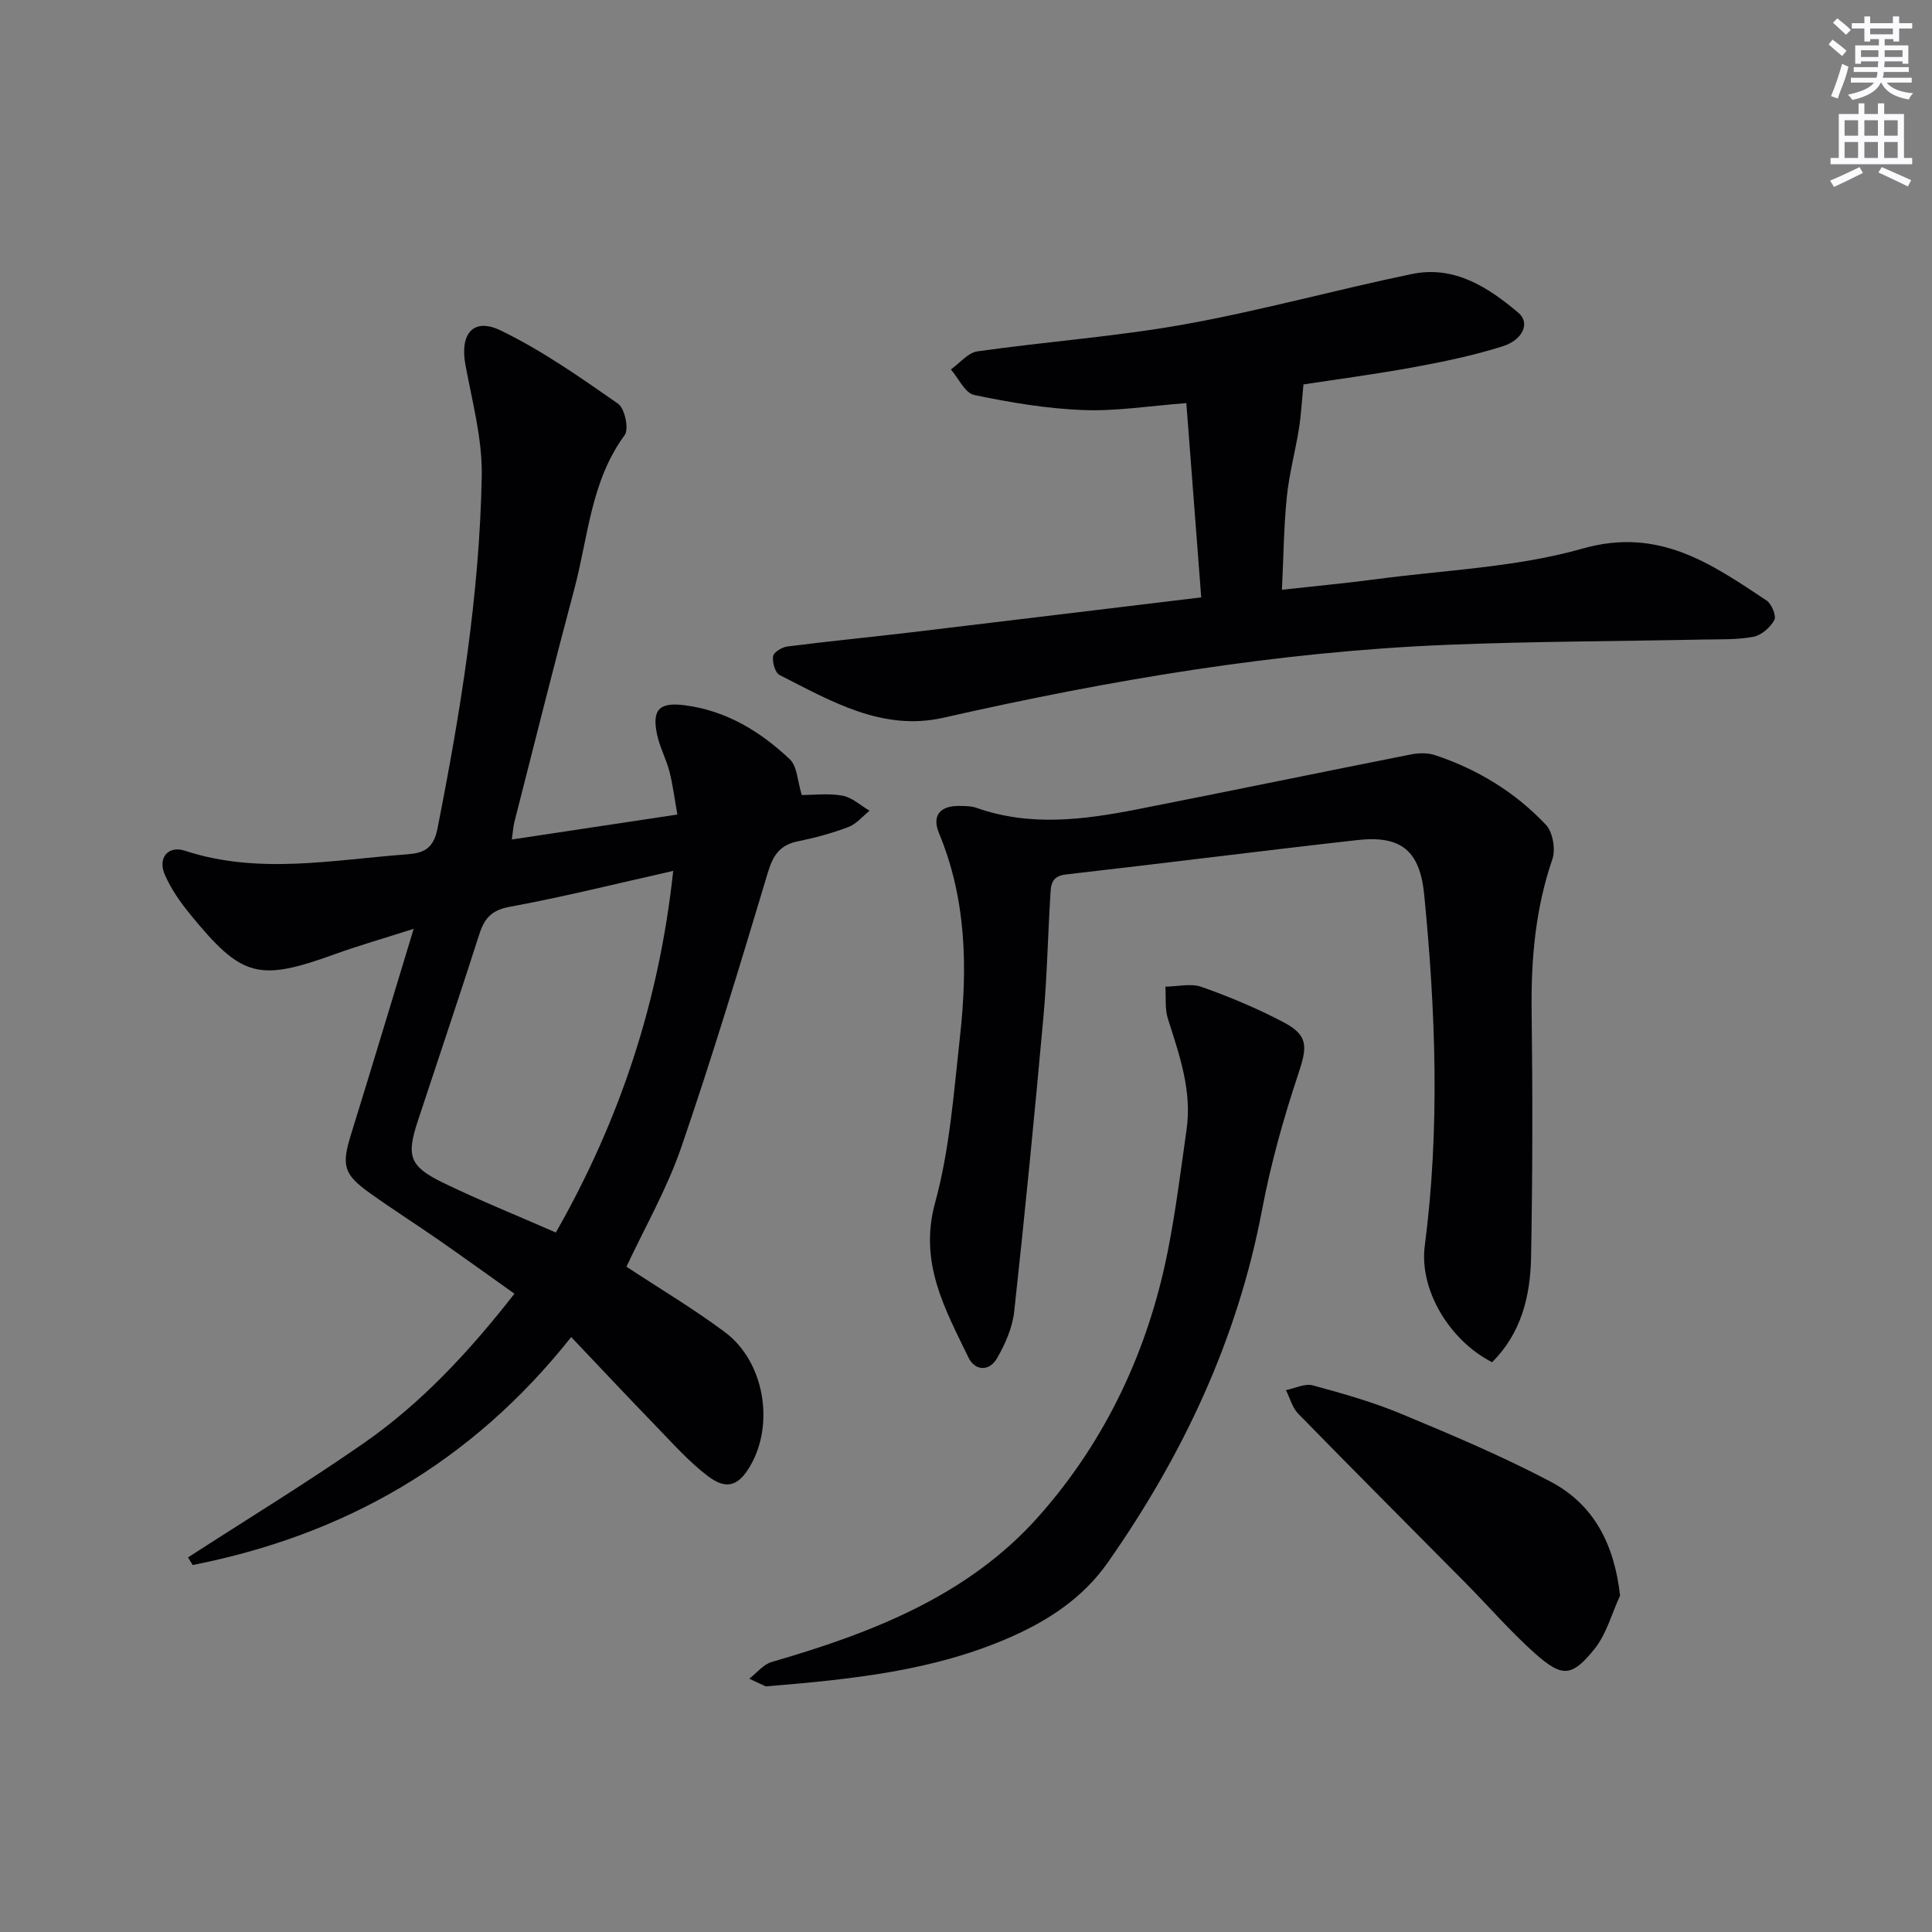
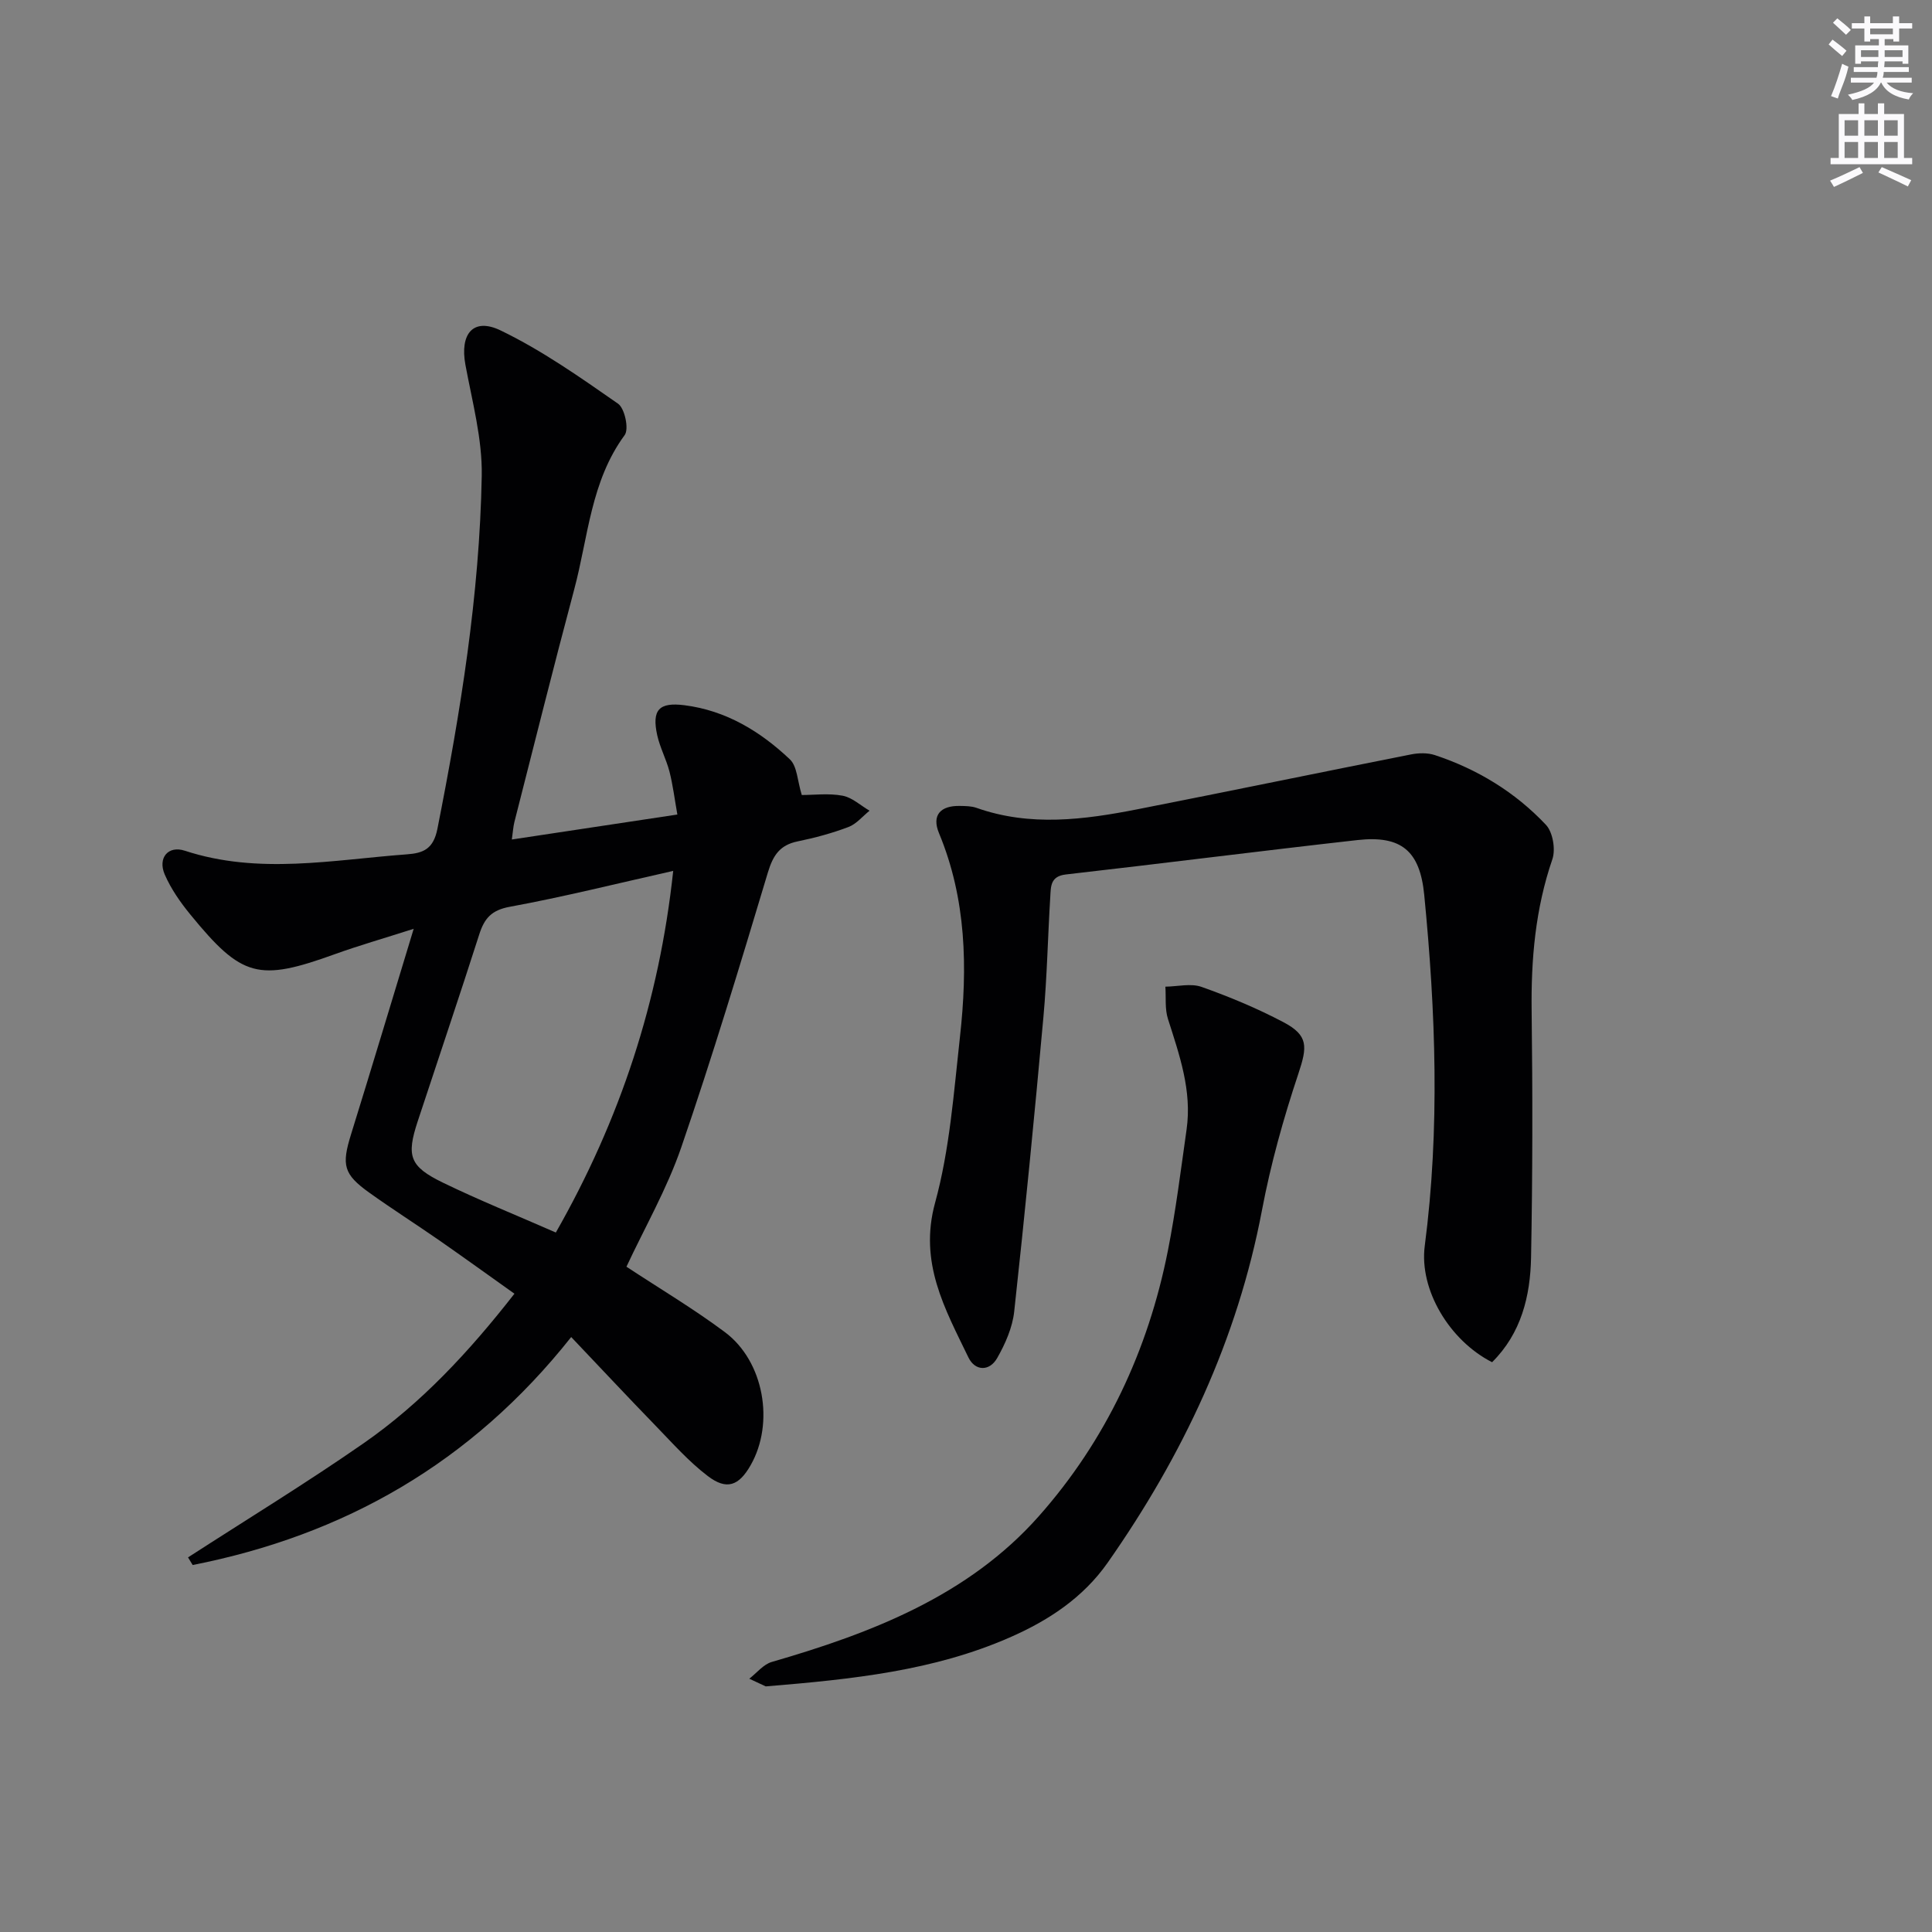
<svg xmlns="http://www.w3.org/2000/svg" enable-background="new 0 0 400 400" viewBox="0 0 400 400">
  <rect x="0" y="0" width="400" height="400" fill="#808080" stroke="none" />
  <g fill="#010103">
    <path d="m129.7 262.26c6.88 4.53 13.89 8.7 20.39 13.55 8.1 6.05 10.3 18.83 5.32 27.55-2.43 4.26-4.94 5.23-8.87 2.24s-7.28-6.78-10.74-10.35c-5.67-5.84-11.23-11.79-17.54-18.43-20.72 26.15-47.08 41.03-78.37 47.2-.32-.53-.64-1.05-.96-1.58 12.13-7.84 24.48-15.38 36.34-23.62 11.96-8.31 21.82-18.91 31.24-30.97-5.37-3.82-10.44-7.48-15.57-11.05-4.78-3.32-9.7-6.45-14.44-9.84-5.41-3.86-5.8-5.73-3.82-12.11 4.25-13.69 8.37-27.43 12.97-42.55-6.35 2.03-11.38 3.47-16.29 5.24-15.83 5.72-19.26 4.88-29.93-8.17-2.08-2.54-4.04-5.34-5.33-8.33-1.46-3.4.69-6.04 4.16-4.91 15.31 5.02 30.66 1.88 46.01.75 3.41-.25 5.46-1.13 6.29-5.27 4.78-24.16 8.73-48.43 9.18-73.07.14-7.65-1.97-15.38-3.38-23.01-1.18-6.38 1.58-9.86 7.28-7.12 8.56 4.13 16.48 9.71 24.32 15.17 1.39.97 2.29 5.24 1.38 6.49-7.04 9.57-7.56 21.14-10.45 31.94-4.28 16.02-8.29 32.12-12.39 48.18-.24.95-.29 1.94-.53 3.62 11.38-1.72 22.43-3.38 34.27-5.17-.57-3.2-.92-6.09-1.63-8.88-.66-2.56-1.97-4.97-2.54-7.54-1.15-5.25.36-6.88 5.64-6.21 8.6 1.09 15.7 5.41 21.82 11.2 1.53 1.44 1.56 4.47 2.47 7.39 2.52 0 5.57-.4 8.44.14 1.99.37 3.74 2.03 5.59 3.11-1.44 1.15-2.72 2.75-4.36 3.37-3.4 1.29-6.96 2.25-10.53 2.98-3.69.76-5.09 2.89-6.16 6.44-5.72 19.05-11.47 38.1-17.93 56.9-2.95 8.58-7.55 16.58-11.35 24.72zm-14.62-7.08c13.32-23.38 21.41-47.9 24.3-74.87-11.84 2.66-22.77 5.4-33.84 7.43-3.8.7-5.25 2.4-6.31 5.7-4.14 12.94-8.5 25.81-12.75 38.72-2.37 7.19-1.7 9.33 5.21 12.69 7.45 3.62 15.14 6.71 23.39 10.33z" />
-     <path d="m248.7 123.68c-1.05-13.77-2.06-26.95-3.08-40.22-7.49.56-14.44 1.7-21.34 1.44-7.57-.29-15.15-1.57-22.58-3.12-1.9-.4-3.24-3.45-4.83-5.29 1.82-1.29 3.52-3.46 5.48-3.74 14.28-2.03 28.73-3.06 42.91-5.6 15.8-2.84 31.33-7.16 47.06-10.42 8.75-1.81 15.76 2.71 22.06 8.04 2.44 2.06.98 5.6-3.33 6.95-5.99 1.88-12.19 3.18-18.37 4.31-8.11 1.48-16.28 2.56-22.81 3.56-.36 3.69-.5 6.46-.94 9.17-.76 4.73-2.03 9.4-2.51 14.15-.62 6.08-.67 12.22-1.01 19.19 6.8-.75 13.16-1.34 19.48-2.18 14.31-1.91 29.04-2.44 42.8-6.35 15.75-4.48 26.58 3.14 38.05 10.75 1.06.7 2.08 3.21 1.62 4.05-.84 1.53-2.68 3.16-4.34 3.47-3.4.64-6.96.5-10.45.57-17.64.36-35.29.38-52.91 1.09-35.28 1.43-69.95 7.3-104.34 15.1-12.62 2.86-23.27-3.44-33.92-8.85-.93-.47-1.52-2.64-1.34-3.88.12-.82 1.84-1.88 2.94-2.02 8.56-1.09 17.14-1.92 25.71-2.94 19.75-2.36 39.5-4.76 59.99-7.23z" />
    <path d="m308.92 282.03c-8.83-4.49-15.12-15.02-13.94-24.08 3.16-24.25 2.26-48.47-.11-72.69-.89-9.06-4.7-12.36-13.86-11.33-20.13 2.26-40.22 4.83-60.34 7.12-3.23.37-3.09 2.52-3.22 4.59-.51 8.3-.67 16.63-1.42 24.91-1.84 20.35-3.83 40.68-6.05 60.99-.36 3.32-1.85 6.69-3.53 9.64-1.6 2.8-4.58 2.7-5.95-.14-4.85-10.05-10.3-19.61-6.9-32.02 3.04-11.09 3.87-22.84 5.15-34.35 1.59-14.31 1.34-28.51-4.34-42.17-1.56-3.76.34-5.72 4.31-5.64 1.16.02 2.39.02 3.46.4 11.12 3.93 22.3 2.46 33.43.27 18.87-3.71 37.69-7.61 56.55-11.34 1.57-.31 3.41-.35 4.9.14 8.83 2.92 16.65 7.69 23.01 14.44 1.43 1.52 2.03 5.09 1.33 7.13-3.52 10.25-4.43 20.71-4.29 31.45.21 16.99.2 33.99-.12 50.98-.15 8.02-2.04 15.73-8.07 21.7z" />
    <path d="m158.54 349.15c-.41-.19-1.91-.89-3.41-1.59 1.54-1.19 2.91-2.96 4.65-3.47 20.68-5.98 40.7-13.71 55.28-30.16 13.86-15.63 22.66-34.35 26.74-55 1.64-8.29 2.68-16.71 3.87-25.09 1.14-8.02-1.48-15.42-3.86-22.89-.66-2.07-.38-4.44-.53-6.67 2.52-.03 5.27-.74 7.5.05 5.78 2.05 11.49 4.43 16.92 7.29 5.24 2.76 4.97 5.09 3.11 10.69-3.08 9.23-5.72 18.68-7.53 28.24-5.08 26.82-16.4 50.79-31.93 72.96-5.13 7.32-12.34 12.04-20.37 15.54-15.64 6.84-32.32 8.61-50.44 10.1z" />
-     <path d="m335.42 330.35c-1.74 3.75-2.83 8.02-5.36 11.13-4.65 5.75-6.65 5.82-12.24.86-5.08-4.52-9.56-9.72-14.35-14.56-11.57-11.7-23.21-23.33-34.7-35.1-1.22-1.25-1.7-3.23-2.53-4.87 1.87-.37 3.93-1.43 5.58-.98 6.23 1.69 12.49 3.47 18.43 5.95 10.4 4.33 20.83 8.73 30.78 13.98 8.89 4.69 13.17 12.81 14.39 23.59z" />
+     <path d="m335.42 330.35z" />
  </g>
  <path d="m378.6 9.2.8-1c.9.7 1.9 1.4 2.9 2.3l-.9 1.1c-1.1-.9-2-1.7-2.8-2.4zm.5 10.7c.9-2.1 1.6-4.3 2.3-6.7.4.2.8.4 1.3.6-.7 3.1-1.5 4.3-2.2 6.6zm.4-15.2.9-.9c1 .8 2 1.6 2.8 2.4l-1 1c-1-.9-1.9-1.8-2.7-2.5zm12.5-1.3h1.2v1.4h2.7v1.1h-2.7v2.7h-1.2v-.5h-1.8v1.3h4.9v3.8h-1.2v-.5h-3.7c0 .4-.1.9-.1 1.2h5.1v1h-5.2c0 .5-.1.9-.2 1.2h6v1h-5.2c1.1 1.3 2.9 2 5.5 2.2-.4.4-.7.8-.9 1.3-2.9-.5-4.8-1.6-5.7-3.5h-.1c-.8 1.7-2.7 2.9-5.9 3.6-.2-.4-.6-.8-.9-1.1 2.8-.6 4.6-1.4 5.4-2.5h-4.8v-1h5.3c.1-.3.2-.7.2-1.2h-4.9v-1h5c0-.4 0-.8.1-1.2h-3.6v.5h-1.2v-3.8h4.9v-1.3h-1.8v.5h-1.2v-2.7h-2.6v-1.1h2.6v-1.4h1.2v1.4h4.7v-1.4zm-6.7 8.4h3.6c0-.4 0-.9 0-1.4h-3.6zm1.9-4.7h4.7v-1.2h-4.7zm6.7 3.3h-3.7v1.4h3.7z" fill="#fbfafc" />
  <path d="m384.7 21.4h1.3v2.2h2.8v-2.2h1.3v2.2h4.1v9.1h1.7v1.3h-16.9v-1.3h1.7v-9.1h4.1v-2.2zm.3 13.2.7 1.2c-1.8.9-3.8 1.9-6 2.9-.2-.4-.5-.8-.8-1.3 2.4-1 4.4-2 6.1-2.8zm-3.1-6.5h2.8v-3.2h-2.8zm0 4.6h2.8v-3.3h-2.8zm4.1-4.6h2.8v-3.2h-2.8zm0 4.6h2.8v-3.3h-2.8zm3.6 1.9c2.1.9 4.1 1.8 6.1 2.7l-.7 1.3c-2.2-1.1-4.2-2-6.1-2.9zm3.3-9.7h-2.8v3.2h2.8zm-2.8 7.8h2.8v-3.3h-2.8z" fill="#fbfafc" />
</svg>